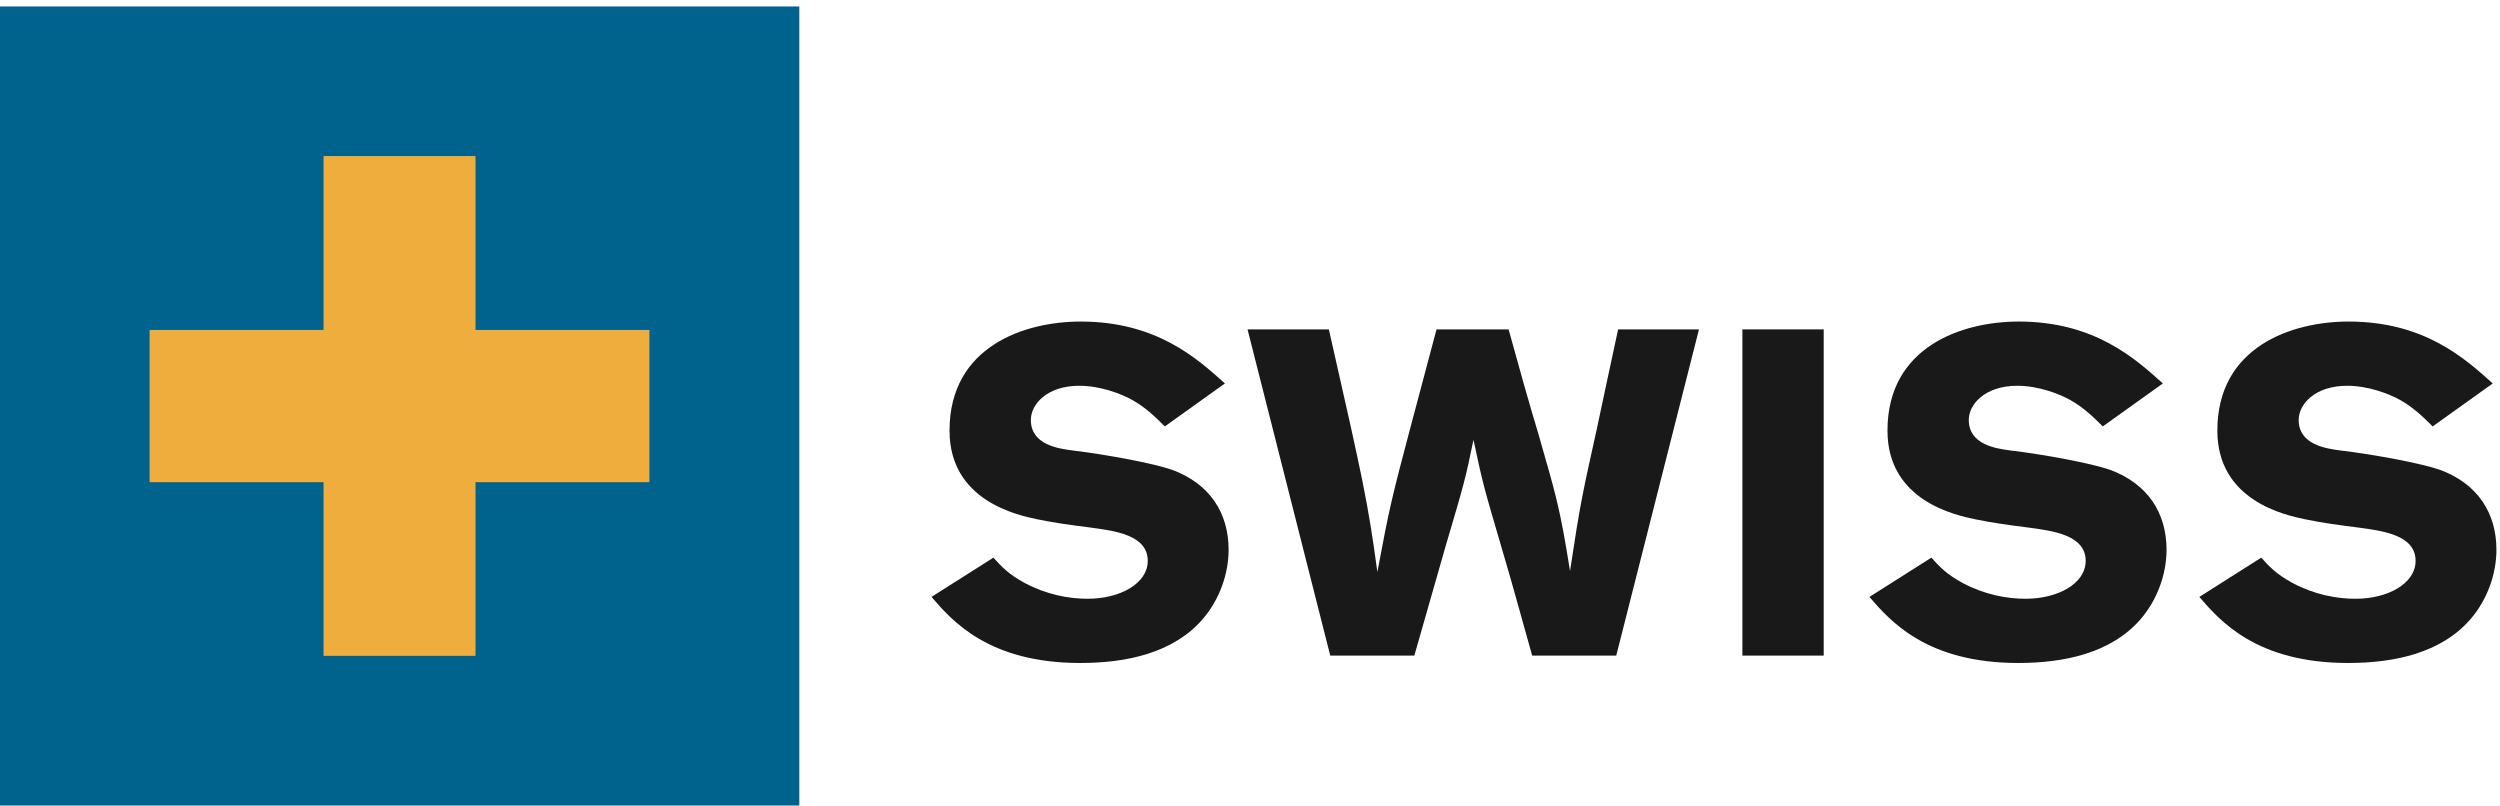
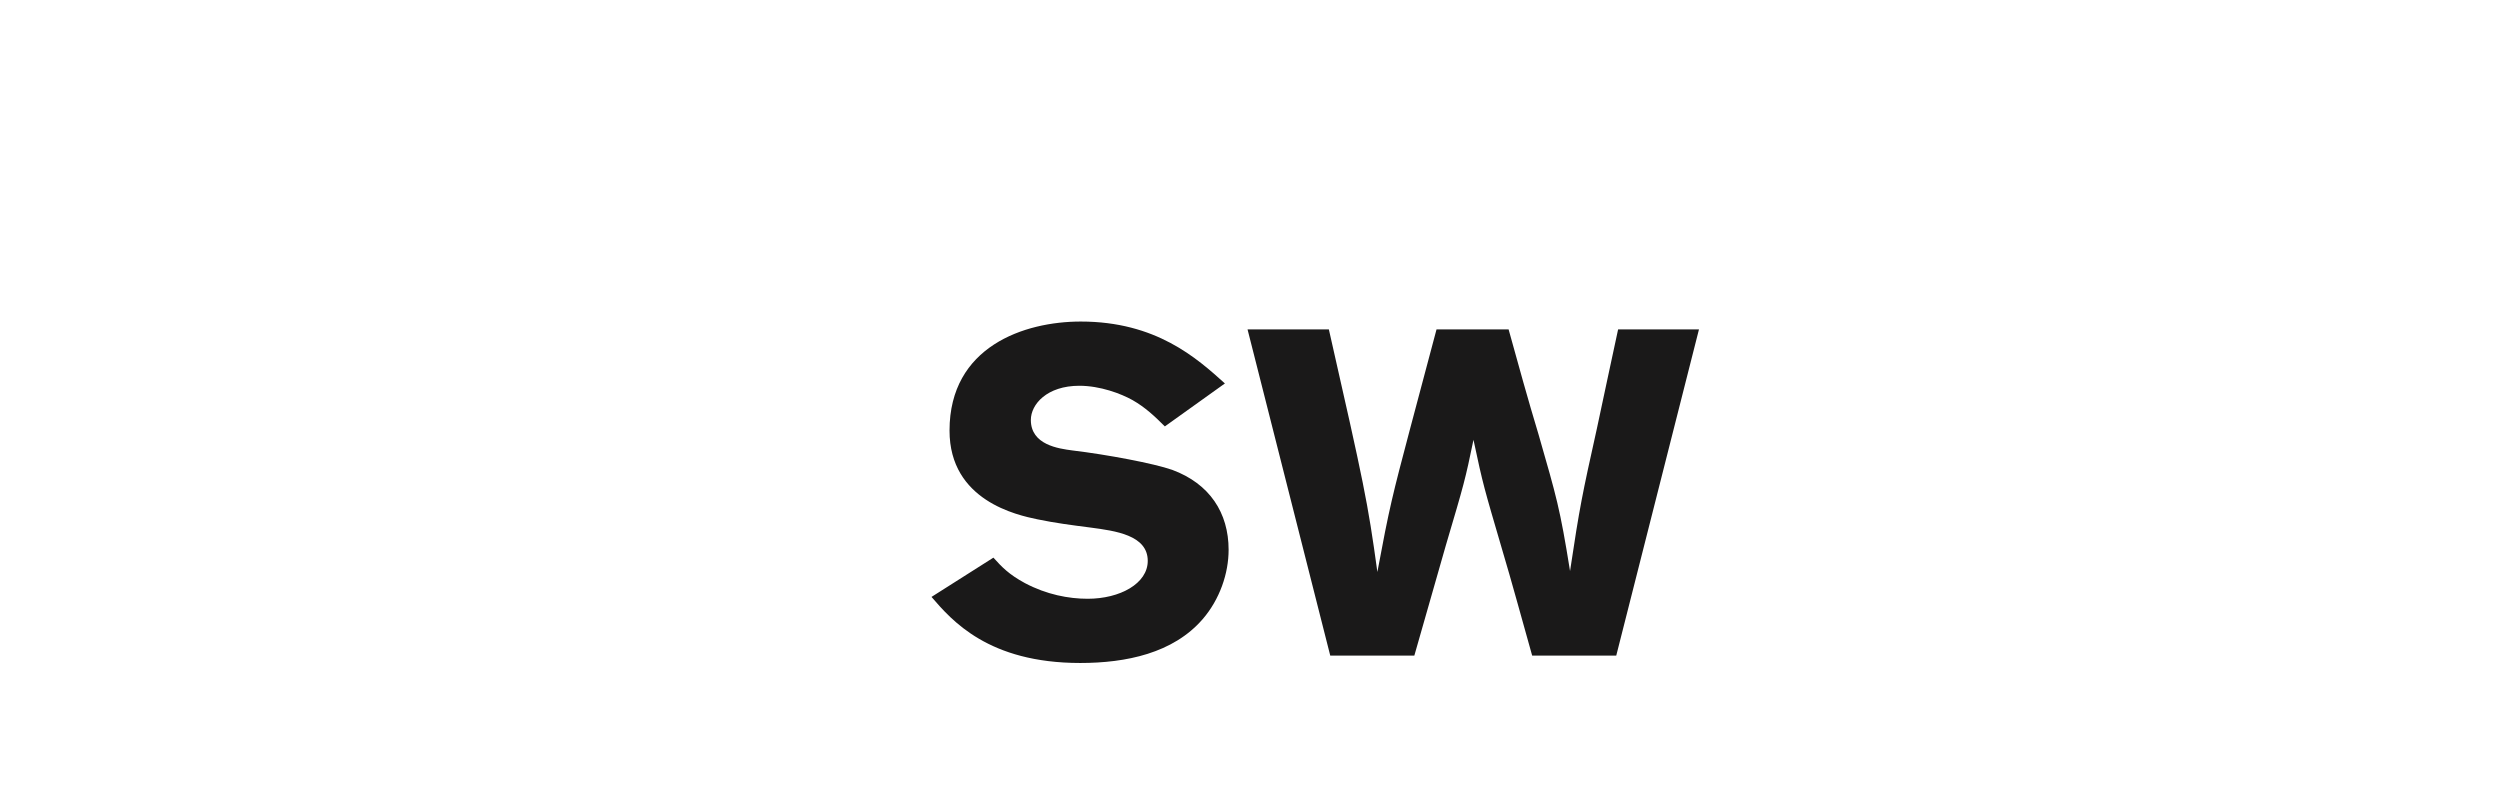
<svg xmlns="http://www.w3.org/2000/svg" width="180" height="58" viewBox="0 0 180 58">
  <g fill="none" fill-rule="evenodd">
-     <polygon fill="#00638E" points="0 58 57.551 58 57.551 .464 0 .464" />
-     <polygon fill="#EEAD3D" points="23.295 23.756 23.295 11.235 34.237 11.235 34.237 23.756 46.757 23.756 46.757 34.716 34.237 34.716 34.237 47.222 23.295 47.222 23.295 34.716 10.771 34.716 10.771 23.756" />
-     <path fill="#1A1919" d="M71.526 40.15C72.125 40.816 72.624 41.348 73.788 41.98 75.352 42.812 76.949 43.111 78.313 43.111 80.641 43.111 82.638 42.014 82.638 40.383 82.638 38.521 80.276 38.221 78.546 37.988 77.248 37.822 75.951 37.655 74.687 37.389 73.256 37.09 68.366 36.058 68.366 31.002 68.366 24.947 73.756 23.151 77.814 23.151 83.237 23.151 86.164 25.779 88.193 27.608L83.869 30.702C83.137 29.971 82.472 29.338 81.54 28.806 80.708 28.341 79.211 27.775 77.714 27.775 75.385 27.775 74.221 29.106 74.221 30.237 74.221 32.033 76.217 32.299 77.215 32.432 79.711 32.732 83.07 33.364 84.401 33.83 87.096 34.828 88.46 36.924 88.46 39.585 88.46 41.281 87.828 43.144 86.596 44.575 84.467 47.037 81.074 47.735 77.78 47.735 71.16 47.735 68.532 44.675 67.068 42.978L71.526 40.15M108.619 23.716C109.318 26.245 110.016 28.773 110.781 31.301 112.079 35.825 112.312 36.558 113.043 41.115 113.742 36.458 113.909 35.66 114.973 30.869 115.472 28.474 116.005 26.078 116.504 23.716L122.326 23.716 116.37 47.203 110.316 47.203C109.584 44.609 108.885 42.014 108.12 39.452 106.856 35.127 106.789 34.961 106.091 31.667 105.492 34.561 105.425 34.794 104.095 39.285L101.832 47.203 95.778 47.203 89.823 23.716 95.678 23.716C98.206 34.861 98.473 36.092 99.171 41.182 100.036 36.524 100.269 35.626 101.5 30.969L103.43 23.716 108.619 23.716" />
-     <polygon fill="#1A1919" points="125.452 47.203 131.307 47.203 131.307 23.716 125.452 23.716" />
-     <path fill="#1A1919" d="M139.058 40.15C139.657 40.816 140.156 41.348 141.32 41.98 142.883 42.812 144.48 43.111 145.844 43.111 148.173 43.111 150.169 42.014 150.169 40.383 150.169 38.521 147.807 38.221 146.077 37.988 144.78 37.822 143.482 37.655 142.218 37.389 140.788 37.09 135.898 36.058 135.898 31.002 135.898 24.947 141.287 23.151 145.346 23.151 150.768 23.151 153.696 25.779 155.725 27.608L151.4 30.702C150.668 29.971 150.003 29.338 149.071 28.806 148.239 28.341 146.742 27.775 145.246 27.775 142.917 27.775 141.752 29.106 141.752 30.237 141.752 32.033 143.748 32.299 144.747 32.432 147.242 32.732 150.602 33.364 151.932 33.83 154.627 34.828 155.991 36.924 155.991 39.585 155.991 41.281 155.359 43.144 154.128 44.575 151.999 47.037 148.606 47.735 145.312 47.735 138.692 47.735 136.064 44.675 134.6 42.978L139.058 40.15M162.81 40.15C163.409 40.816 163.908 41.348 165.072 41.98 166.636 42.812 168.233 43.111 169.597 43.111 171.926 43.111 173.922 42.014 173.922 40.383 173.922 38.521 171.559 38.221 169.83 37.988 168.532 37.822 167.235 37.655 165.97 37.389 164.54 37.09 159.649 36.058 159.649 31.002 159.649 24.947 165.039 23.151 169.098 23.151 174.521 23.151 177.448 25.779 179.477 27.608L175.152 30.702C174.421 29.971 173.755 29.338 172.823 28.806 171.992 28.341 170.495 27.775 168.998 27.775 166.669 27.775 165.505 29.106 165.505 30.237 165.505 32.033 167.501 32.299 168.499 32.432 170.994 32.732 174.354 33.364 175.685 33.83 178.379 34.828 179.743 36.924 179.743 39.585 179.743 41.281 179.111 43.144 177.88 44.575 175.751 47.037 172.358 47.735 169.064 47.735 162.444 47.735 159.816 44.675 158.352 42.978L162.81 40.15" />
+     <path fill="#1A1919" d="M71.526 40.15C72.125 40.816 72.624 41.348 73.788 41.98 75.352 42.812 76.949 43.111 78.313 43.111 80.641 43.111 82.638 42.014 82.638 40.383 82.638 38.521 80.276 38.221 78.546 37.988 77.248 37.822 75.951 37.655 74.687 37.389 73.256 37.09 68.366 36.058 68.366 31.002 68.366 24.947 73.756 23.151 77.814 23.151 83.237 23.151 86.164 25.779 88.193 27.608L83.869 30.702C83.137 29.971 82.472 29.338 81.54 28.806 80.708 28.341 79.211 27.775 77.714 27.775 75.385 27.775 74.221 29.106 74.221 30.237 74.221 32.033 76.217 32.299 77.215 32.432 79.711 32.732 83.07 33.364 84.401 33.83 87.096 34.828 88.46 36.924 88.46 39.585 88.46 41.281 87.828 43.144 86.596 44.575 84.467 47.037 81.074 47.735 77.78 47.735 71.16 47.735 68.532 44.675 67.068 42.978M108.619 23.716C109.318 26.245 110.016 28.773 110.781 31.301 112.079 35.825 112.312 36.558 113.043 41.115 113.742 36.458 113.909 35.66 114.973 30.869 115.472 28.474 116.005 26.078 116.504 23.716L122.326 23.716 116.37 47.203 110.316 47.203C109.584 44.609 108.885 42.014 108.12 39.452 106.856 35.127 106.789 34.961 106.091 31.667 105.492 34.561 105.425 34.794 104.095 39.285L101.832 47.203 95.778 47.203 89.823 23.716 95.678 23.716C98.206 34.861 98.473 36.092 99.171 41.182 100.036 36.524 100.269 35.626 101.5 30.969L103.43 23.716 108.619 23.716" />
  </g>
</svg>